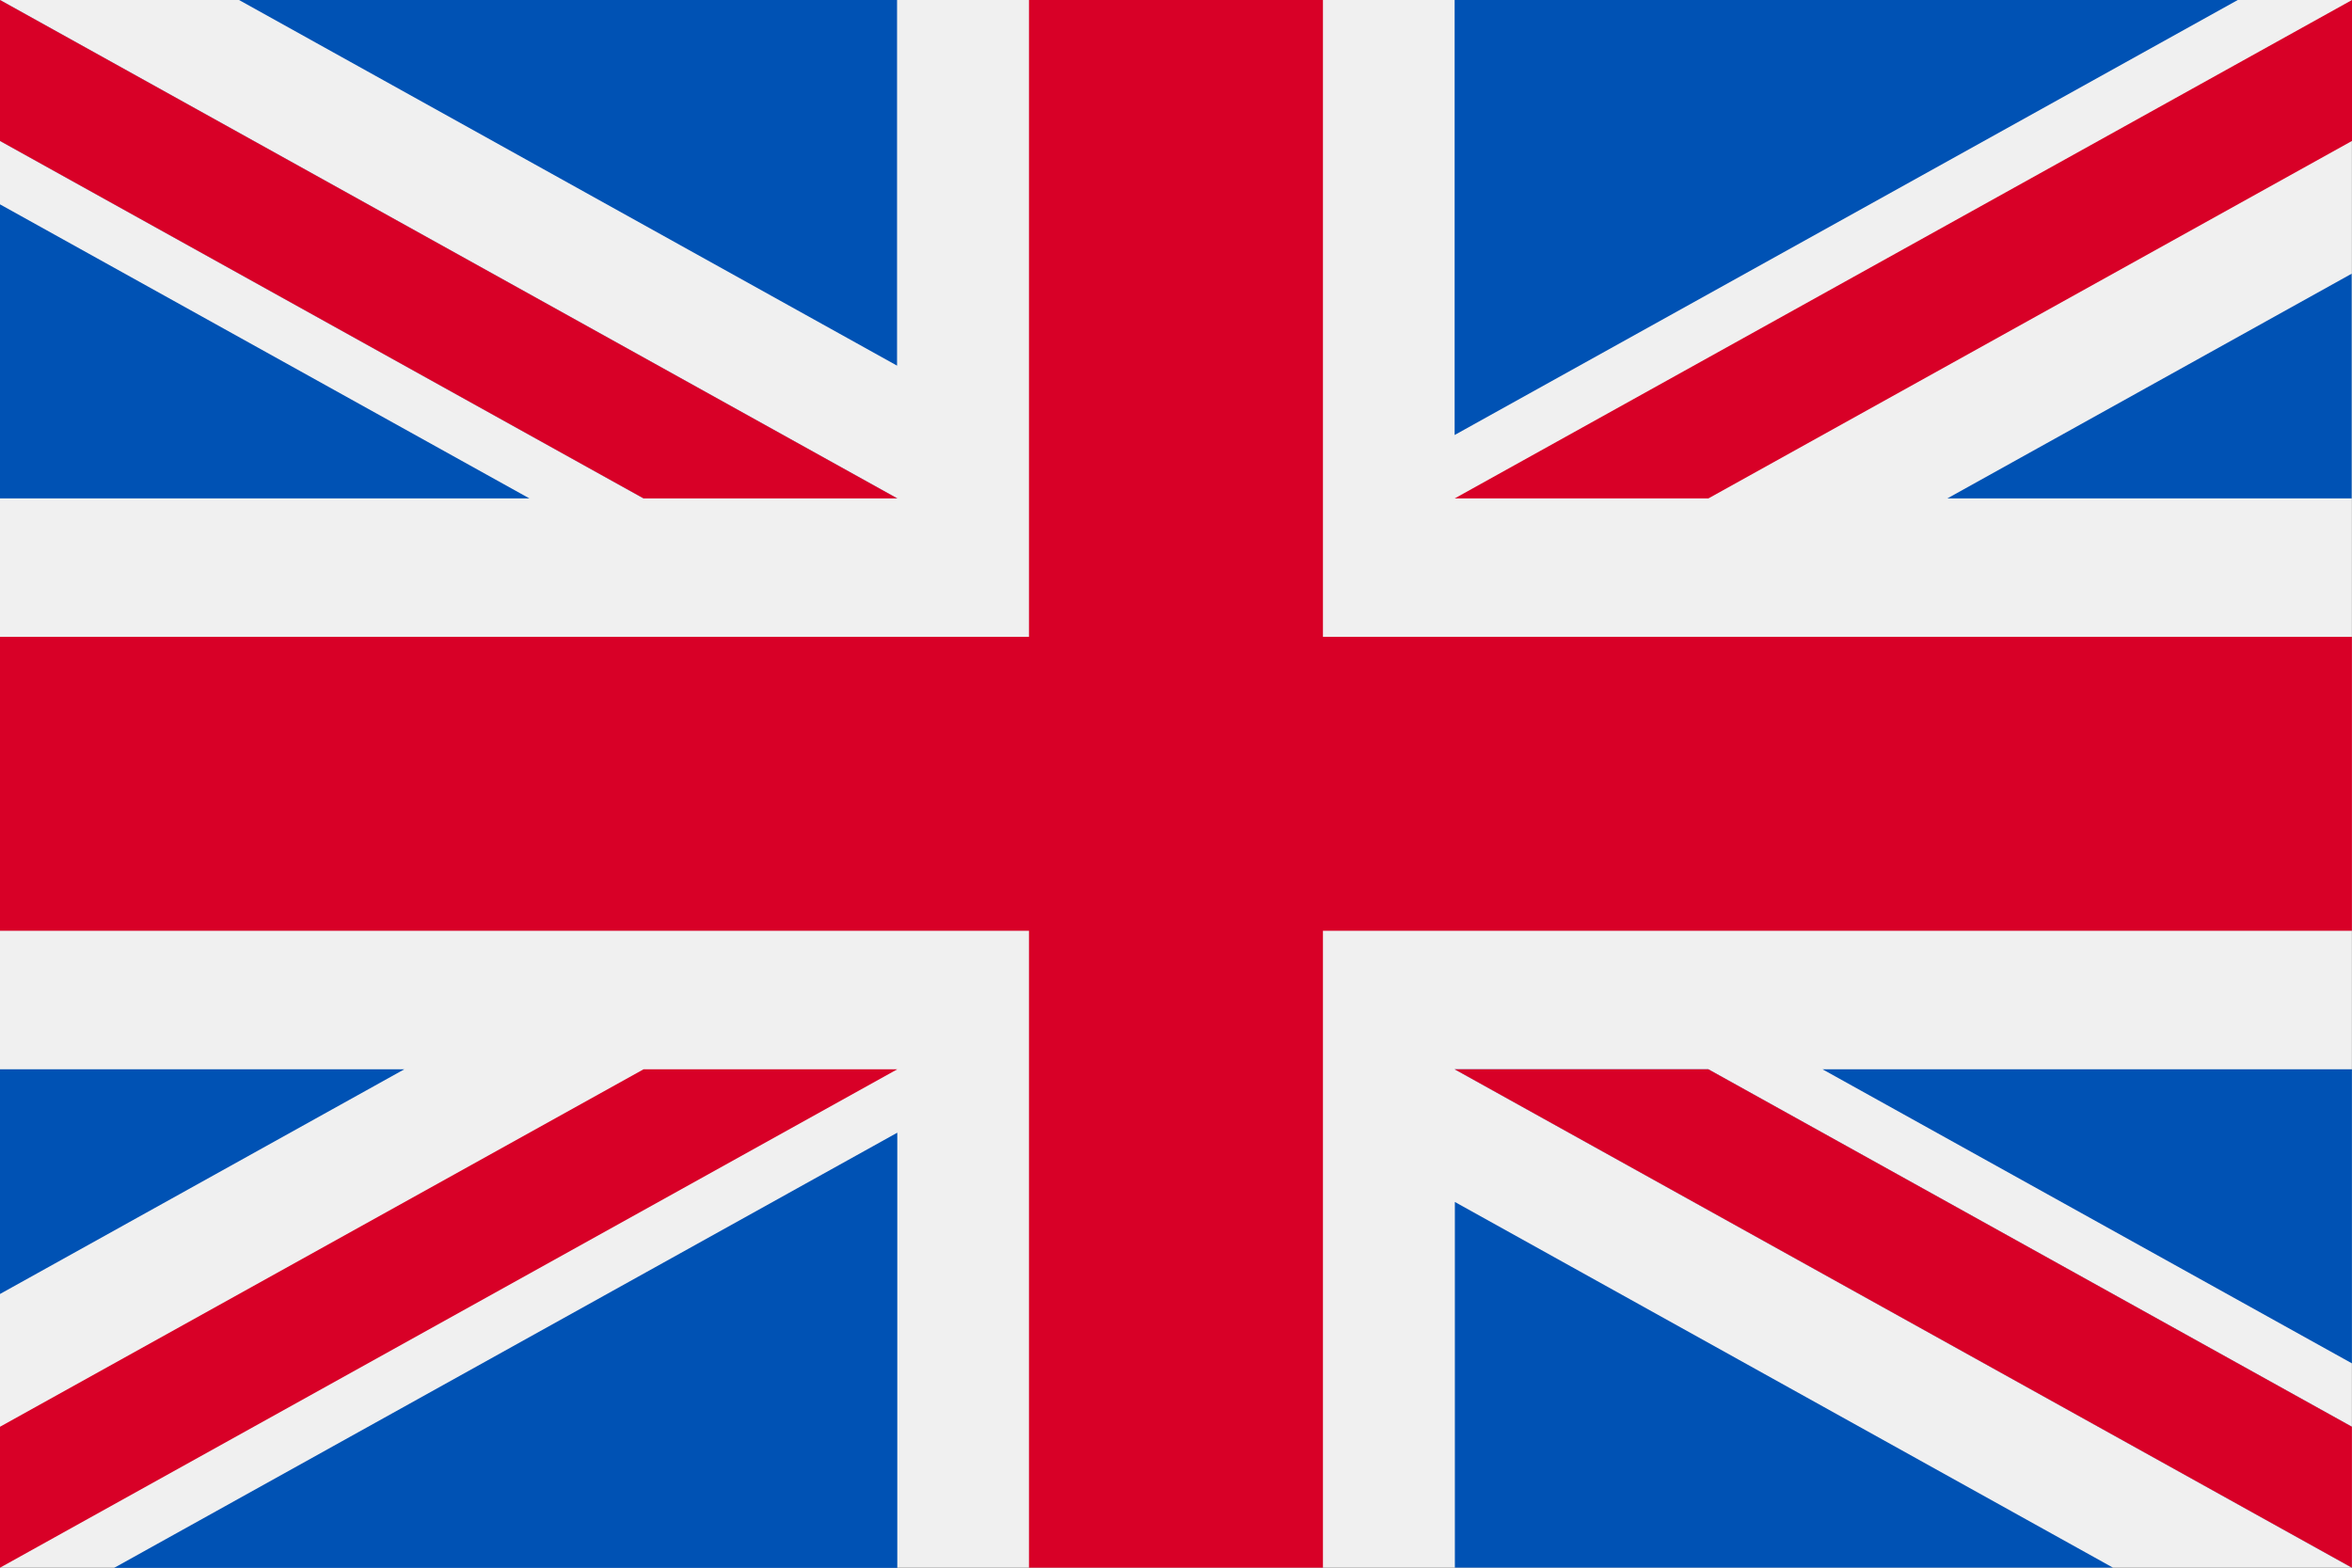
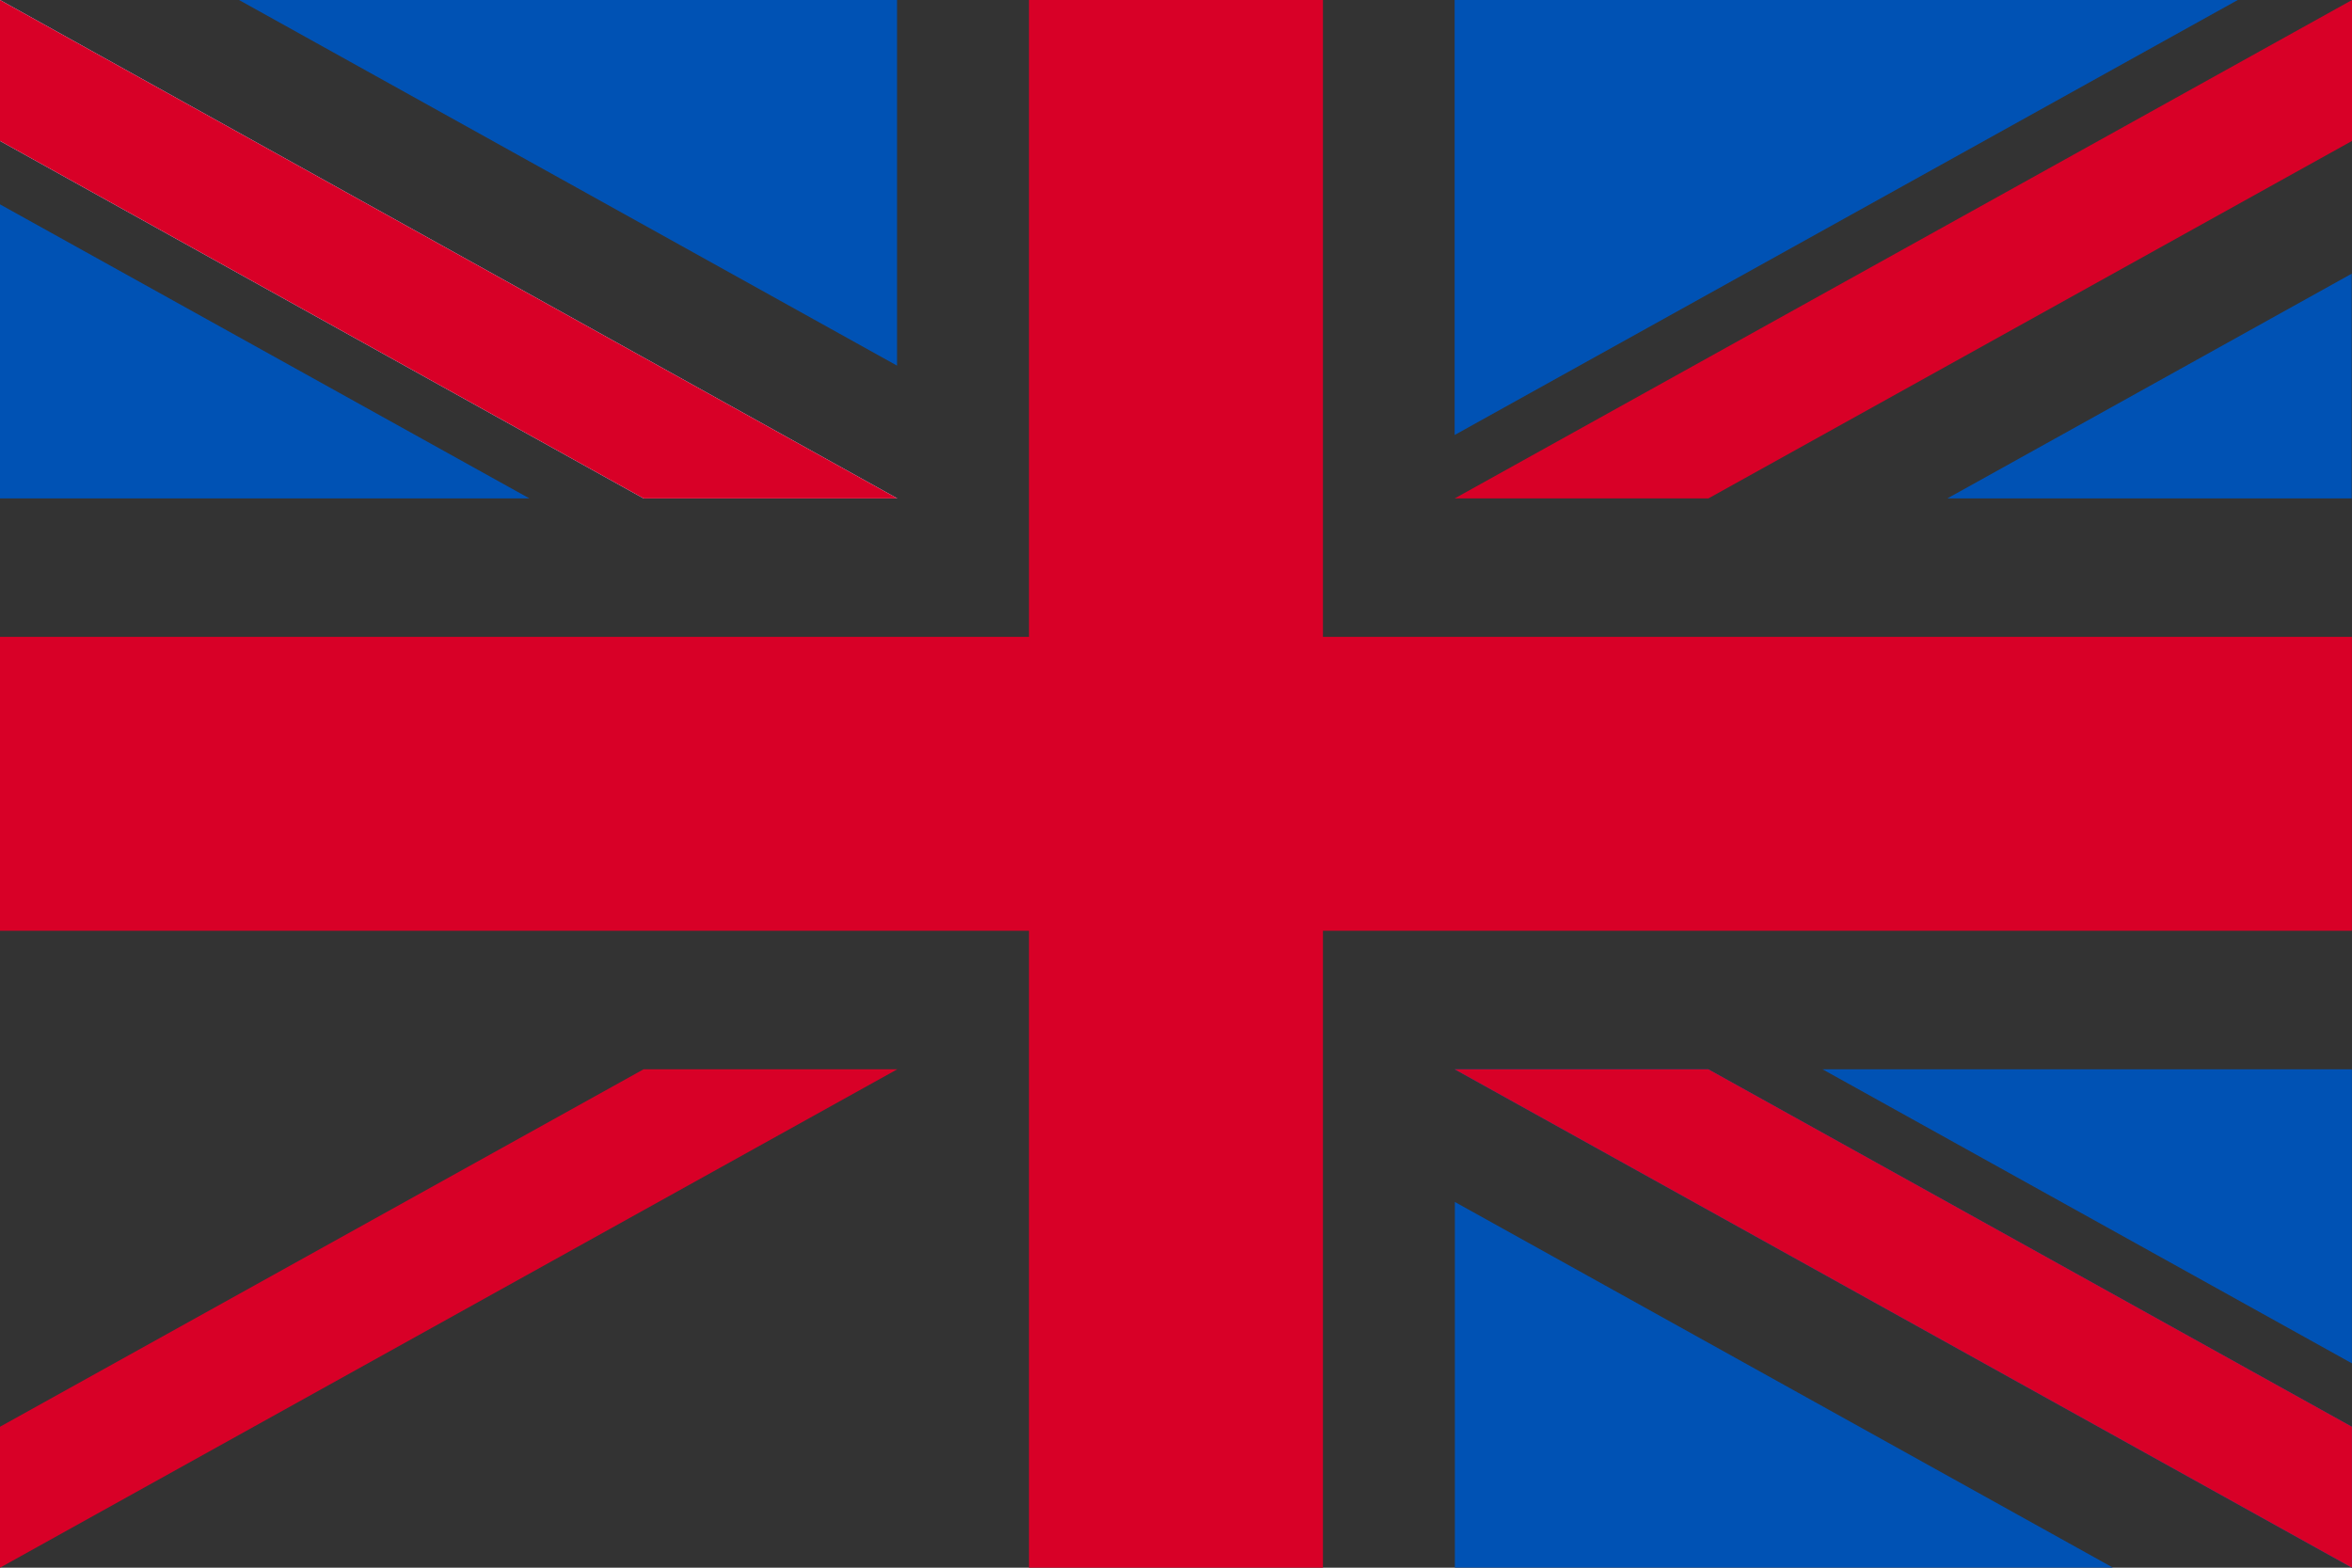
<svg xmlns="http://www.w3.org/2000/svg" width="29.667" height="19.778" viewBox="0 0 29.667 19.778">
  <rect x="0" y="0" width="29.667" height="19.778" fill="#333333" stroke="none" />
-   <rect width="29.666" height="19.778" transform="translate(0 0)" fill="#f0f0f0" />
  <path d="M16.687,85.33H12.979v8.035H0v3.708H12.979v8.035h3.708V97.073H29.666V93.365H16.687Z" transform="translate(0 -85.33)" fill="#d80027" />
  <g transform="translate(18.348 13.49)">
    <path d="M393.785,315.358l6.678,3.71v-3.71Z" transform="translate(-389.145 -315.358)" fill="#0052b4" />
    <path d="M311.652,315.358l11.318,6.288v-1.778l-8.118-4.51Z" transform="translate(-311.652 -315.358)" fill="#0052b4" />
    <path d="M319.955,349.611l-8.3-4.613v4.613Z" transform="translate(-311.652 -343.324)" fill="#0052b4" />
  </g>
-   <path d="M311.652,315.358l11.318,6.288v-1.778l-8.118-4.51Z" transform="translate(-293.304 -301.868)" fill="#f0f0f0" />
  <path d="M311.652,315.358l11.318,6.288v-1.778l-8.118-4.51Z" transform="translate(-293.304 -301.868)" fill="#d80027" />
  <g transform="translate(0 13.49)">
-     <path d="M5.1,315.356,0,318.191v-2.835Z" transform="translate(0 -315.356)" fill="#0052b4" />
-     <path d="M35.369,329.51V335H25.491Z" transform="translate(-24.051 -328.71)" fill="#0052b4" />
-   </g>
+     </g>
  <path d="M8.118,315.358,0,319.868v1.778H0l11.318-6.288Z" transform="translate(0 -301.868)" fill="#d80027" />
  <g transform="translate(0 0)">
    <path d="M6.678,134.668,0,130.958v3.71Z" transform="translate(0 -128.38)" fill="#0052b4" />
    <path d="M11.318,91.618,0,85.33v1.778l8.118,4.51Z" transform="translate(0 -85.33)" fill="#0052b4" />
    <path d="M53.366,85.33l8.3,4.613V85.33Z" transform="translate(-50.351 -85.33)" fill="#0052b4" />
  </g>
  <path d="M11.318,91.618,0,85.33v1.778l8.118,4.51Z" transform="translate(0 -85.33)" fill="#f0f0f0" />
  <path d="M11.318,91.618,0,85.33v1.778l8.118,4.51Z" transform="translate(0 -85.33)" fill="#d80027" />
  <g transform="translate(18.348 0)">
    <path d="M421.659,149.281l5.1-2.835v2.835Z" transform="translate(-415.444 -142.993)" fill="#0052b4" />
    <path d="M311.652,90.819V85.331h9.878Z" transform="translate(-311.652 -85.331)" fill="#0052b4" />
  </g>
  <path d="M314.853,91.618l8.118-4.51V85.33h0l-11.318,6.288Z" transform="translate(-293.304 -85.33)" fill="#d80027" />
</svg>